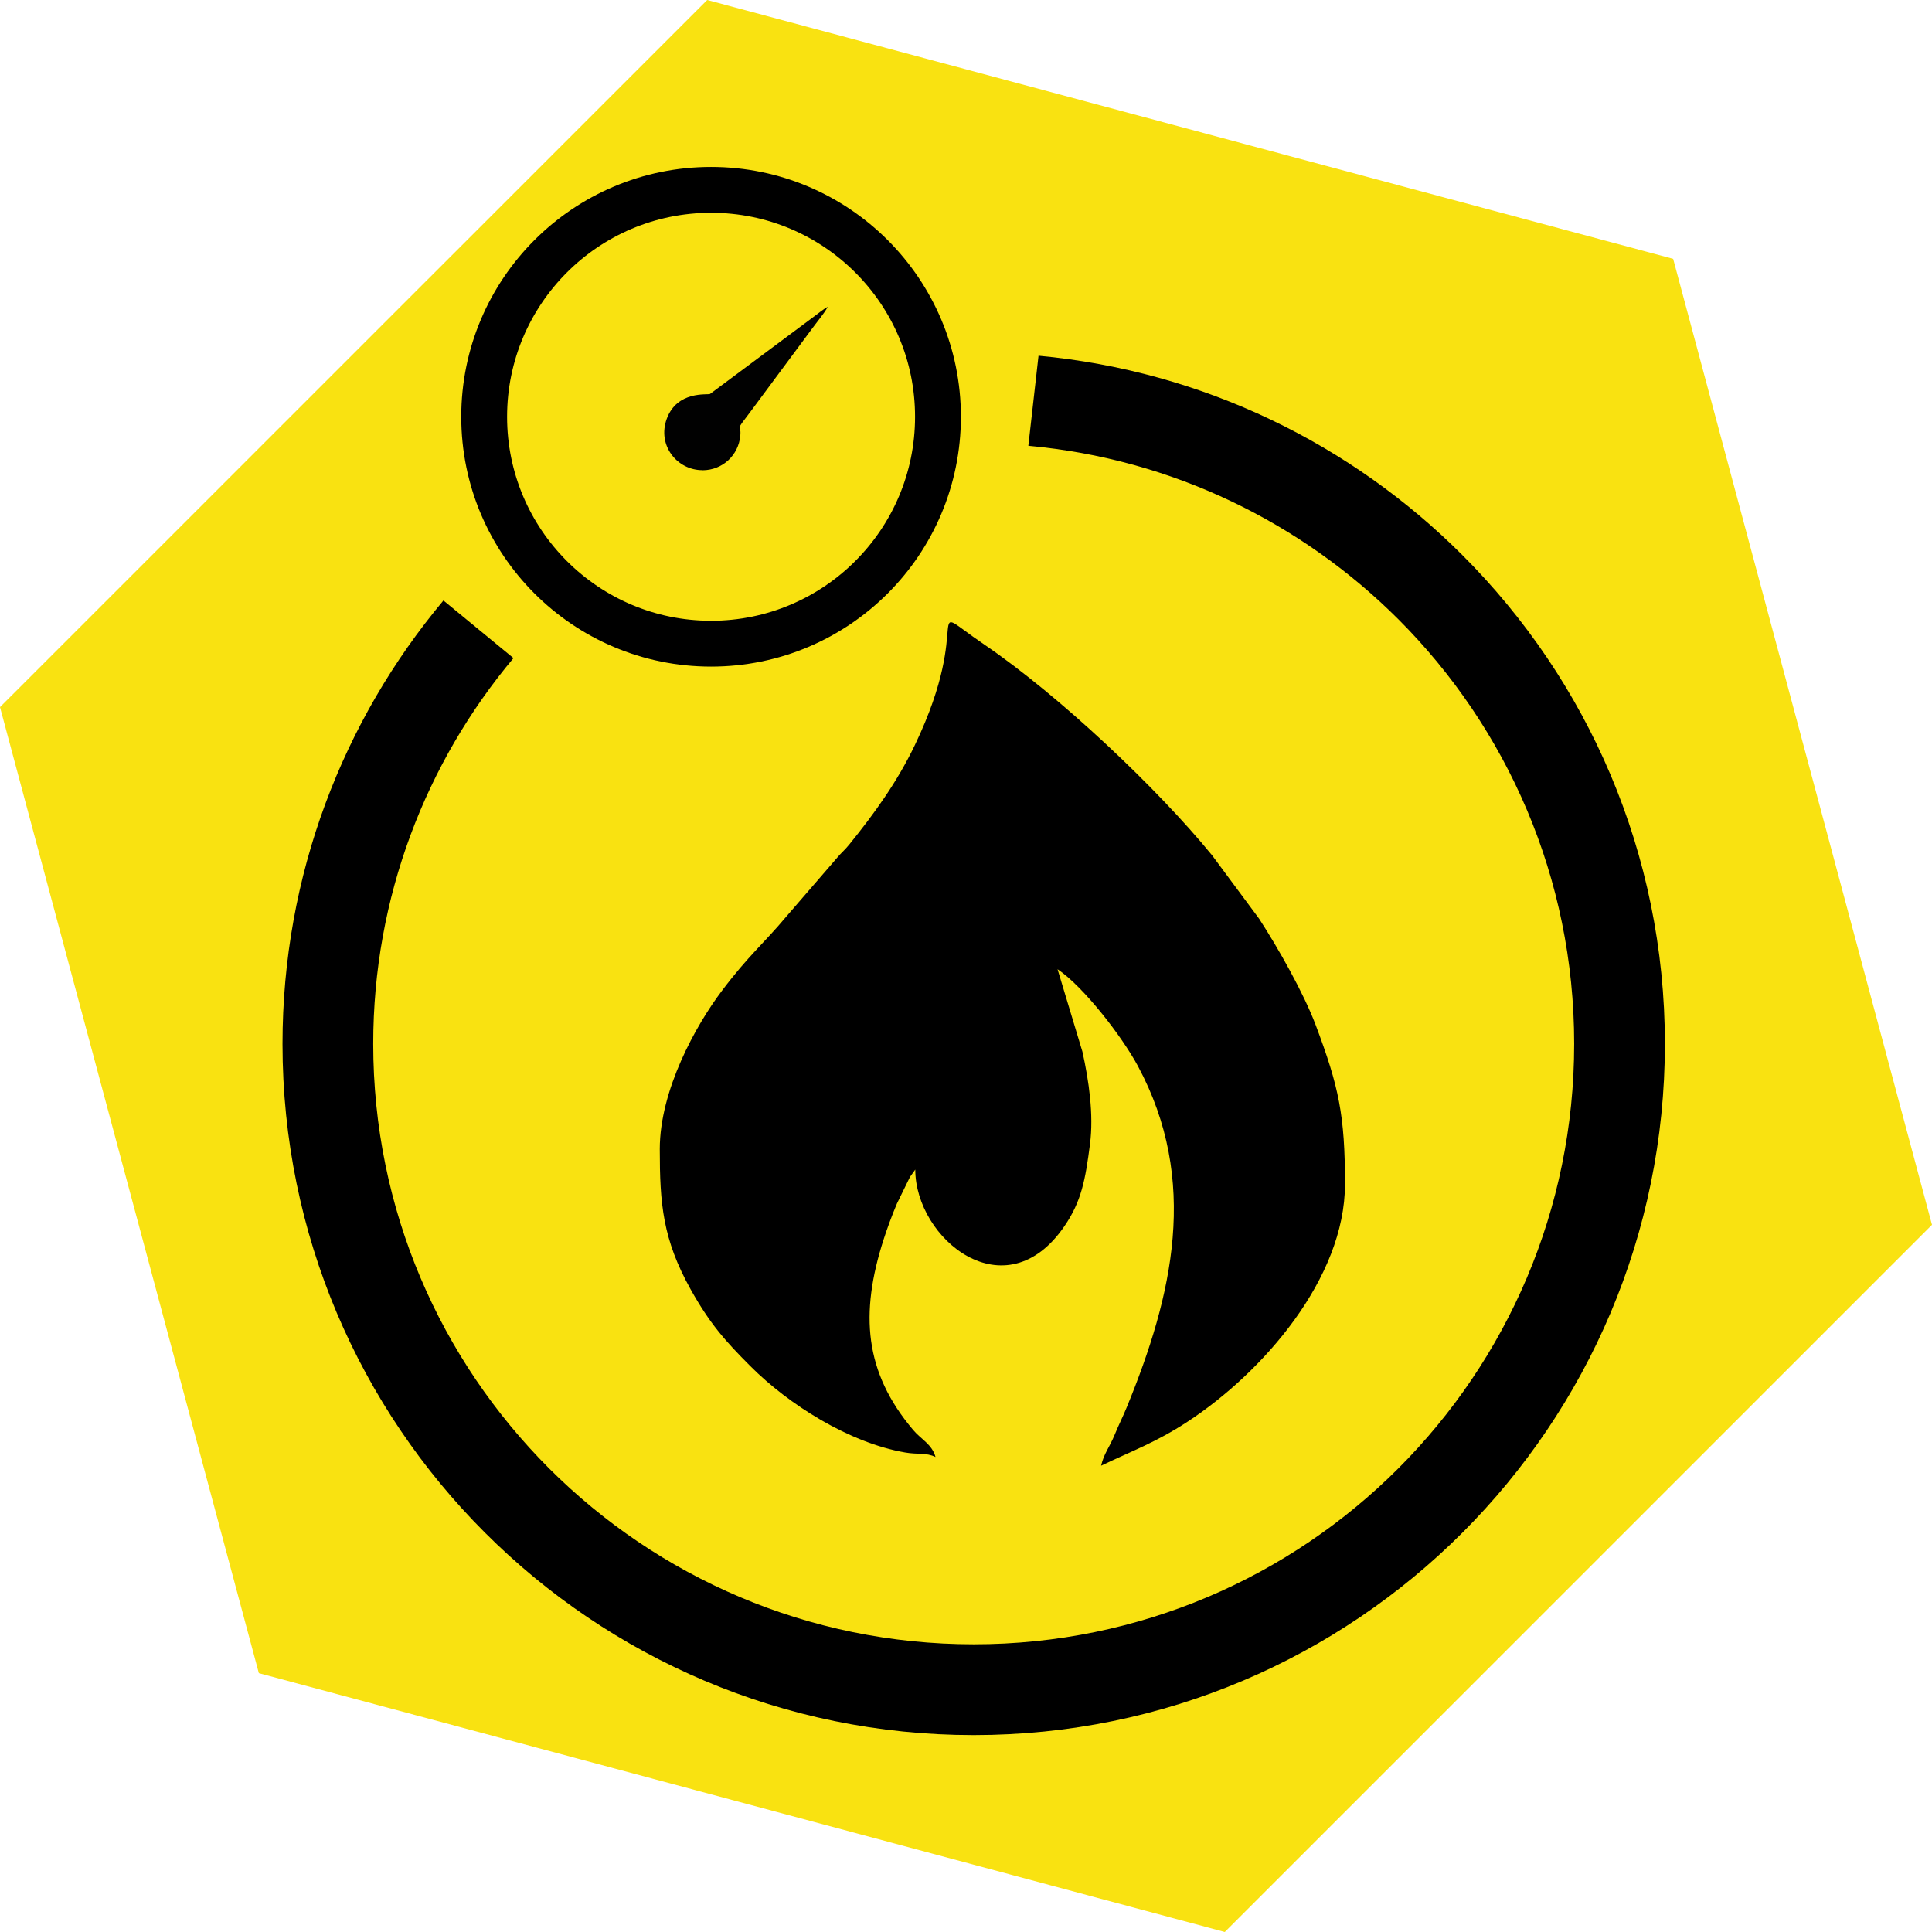
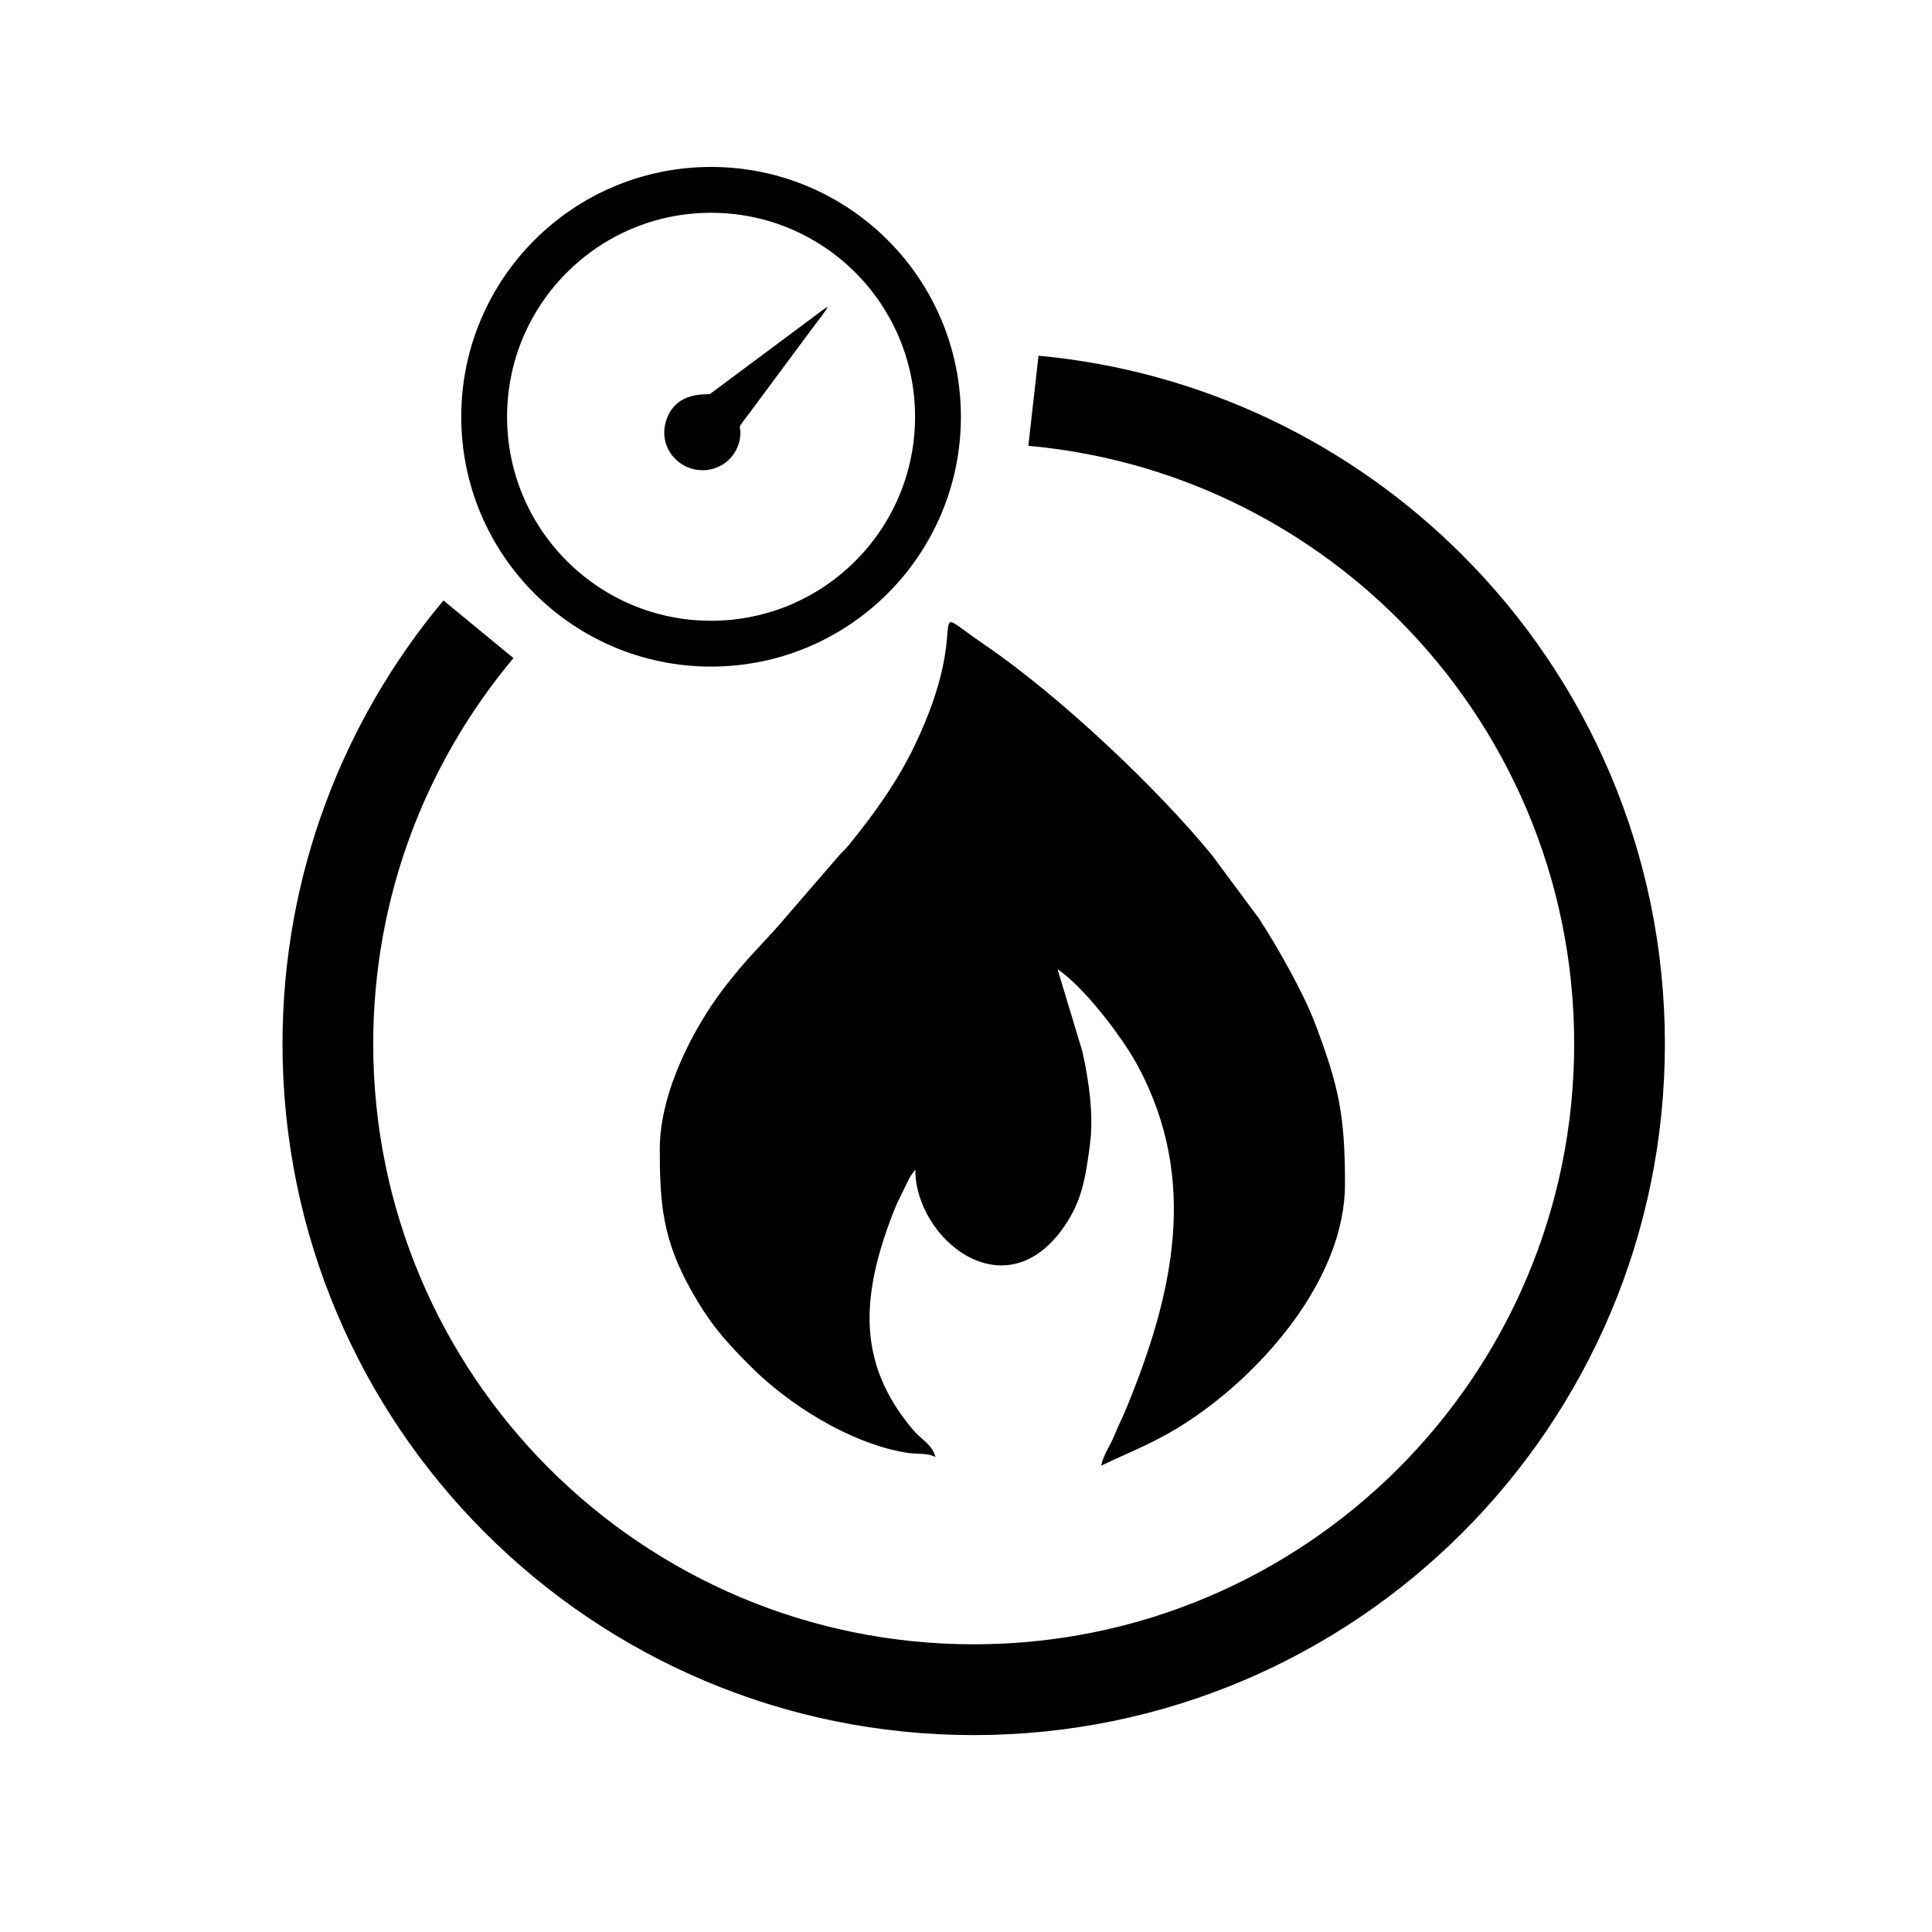
<svg xmlns="http://www.w3.org/2000/svg" xml:space="preserve" width="12.652mm" height="12.652mm" style="shape-rendering:geometricPrecision; text-rendering:geometricPrecision; image-rendering:optimizeQuality; fill-rule:evenodd; clip-rule:evenodd" viewBox="0 0 219.59 219.59">
  <defs>
    <style type="text/css">  .str0 {stroke:black;stroke-width:5.21;stroke-miterlimit:22.926} .fil3 {fill:none} .fil0 {fill:#F9E211} .fil1 {fill:black} .fil2 {fill:#010101} .fil4 {fill:black;fill-rule:nonzero}  </style>
  </defs>
  <g id="Layer_x0020_1">
-     <polygon class="fil0" points="139.21,219.59 29.42,190.17 -0,80.37 80.38,0 190.17,29.42 219.59,139.21 " />
    <path class="fil1" d="M74.99 130.62c0,6.18 0.33,10.24 3.52,15.95 2.14,3.82 3.84,5.77 6.79,8.72 4.34,4.35 11.22,8.7 17.58,9.8 1.44,0.25 2.38,-0.01 3.45,0.51 -0.39,-1.44 -1.63,-1.99 -2.54,-3.07 -5.56,-6.57 -6.07,-13.22 -3.36,-21.65 0.38,-1.18 0.97,-2.81 1.52,-4.09l1.41 -2.88c0.03,-0.06 0.08,-0.15 0.12,-0.21l0.55 -0.77c0,7.88 10.24,16.29 16.97,6.41 1.91,-2.8 2.36,-5.21 2.89,-9.32 0.43,-3.34 -0.13,-7.19 -0.86,-10.48l-2.83 -9.38c2.93,1.96 7.31,7.61 9.13,11 7.01,13.05 3.95,26.08 -1.26,38.78 -0.45,1.11 -0.87,1.89 -1.41,3.21 -0.55,1.33 -1.19,2.06 -1.51,3.44 3.52,-1.69 6.21,-2.63 9.84,-5.01 8.51,-5.57 17.88,-16.26 17.88,-27 0,-7.81 -0.69,-11.06 -3.34,-18.1 -1.36,-3.61 -4.26,-8.74 -6.42,-12.06l-5.34 -7.2c-6.24,-7.64 -17.35,-18.14 -25.88,-23.95 -7.54,-5.13 -0.95,-3.09 -7.91,11.42 -1.99,4.16 -4.6,7.78 -7.48,11.33 -0.51,0.63 -0.91,0.92 -1.42,1.55l-5.66 6.55c-2.59,3.1 -4.33,4.46 -7.36,8.48 -2.99,3.96 -7.07,11.31 -7.07,18.01z" />
    <path class="fil2" d="M79.83 53.45c2.32,0 4.1,-1.73 4.31,-3.9 0.15,-1.53 -0.65,-0.37 1.16,-2.76l7.04 -9.49c0.51,-0.7 1.35,-1.69 1.74,-2.42 -0.37,0.16 -1.14,0.79 -1.51,1.06l-11.87 8.84c-0.29,0.13 -3.74,-0.4 -4.92,2.83 -1.1,3.02 1.19,5.84 4.06,5.83z" />
    <circle class="fil3 str0" cx="80.82" cy="47.37" r="25.79" />
    <path class="fil4" d="M118.04 40.43c18.76,1.75 35.6,10.08 48.18,22.67 14.22,14.21 23.01,33.86 23.01,55.55 0,21.69 -8.8,41.34 -23.01,55.55 -14.21,14.22 -33.86,23.01 -55.55,23.01 -21.7,0 -41.34,-8.8 -55.55,-23.01 -14.22,-14.21 -23.01,-33.86 -23.01,-55.55 0,-19.18 6.88,-36.76 18.29,-50.4l7.96 6.55c-9.94,11.86 -15.94,27.15 -15.94,43.84 0,18.85 7.64,35.91 19.99,48.26 12.35,12.34 29.42,19.99 48.26,19.99 18.85,0 35.91,-7.64 48.26,-19.99 12.35,-12.35 19.99,-29.42 19.99,-48.26 0,-18.85 -7.64,-35.91 -19.99,-48.26 -10.98,-10.97 -25.68,-18.23 -42.05,-19.71l1.16 -10.26z" />
  </g>
</svg>